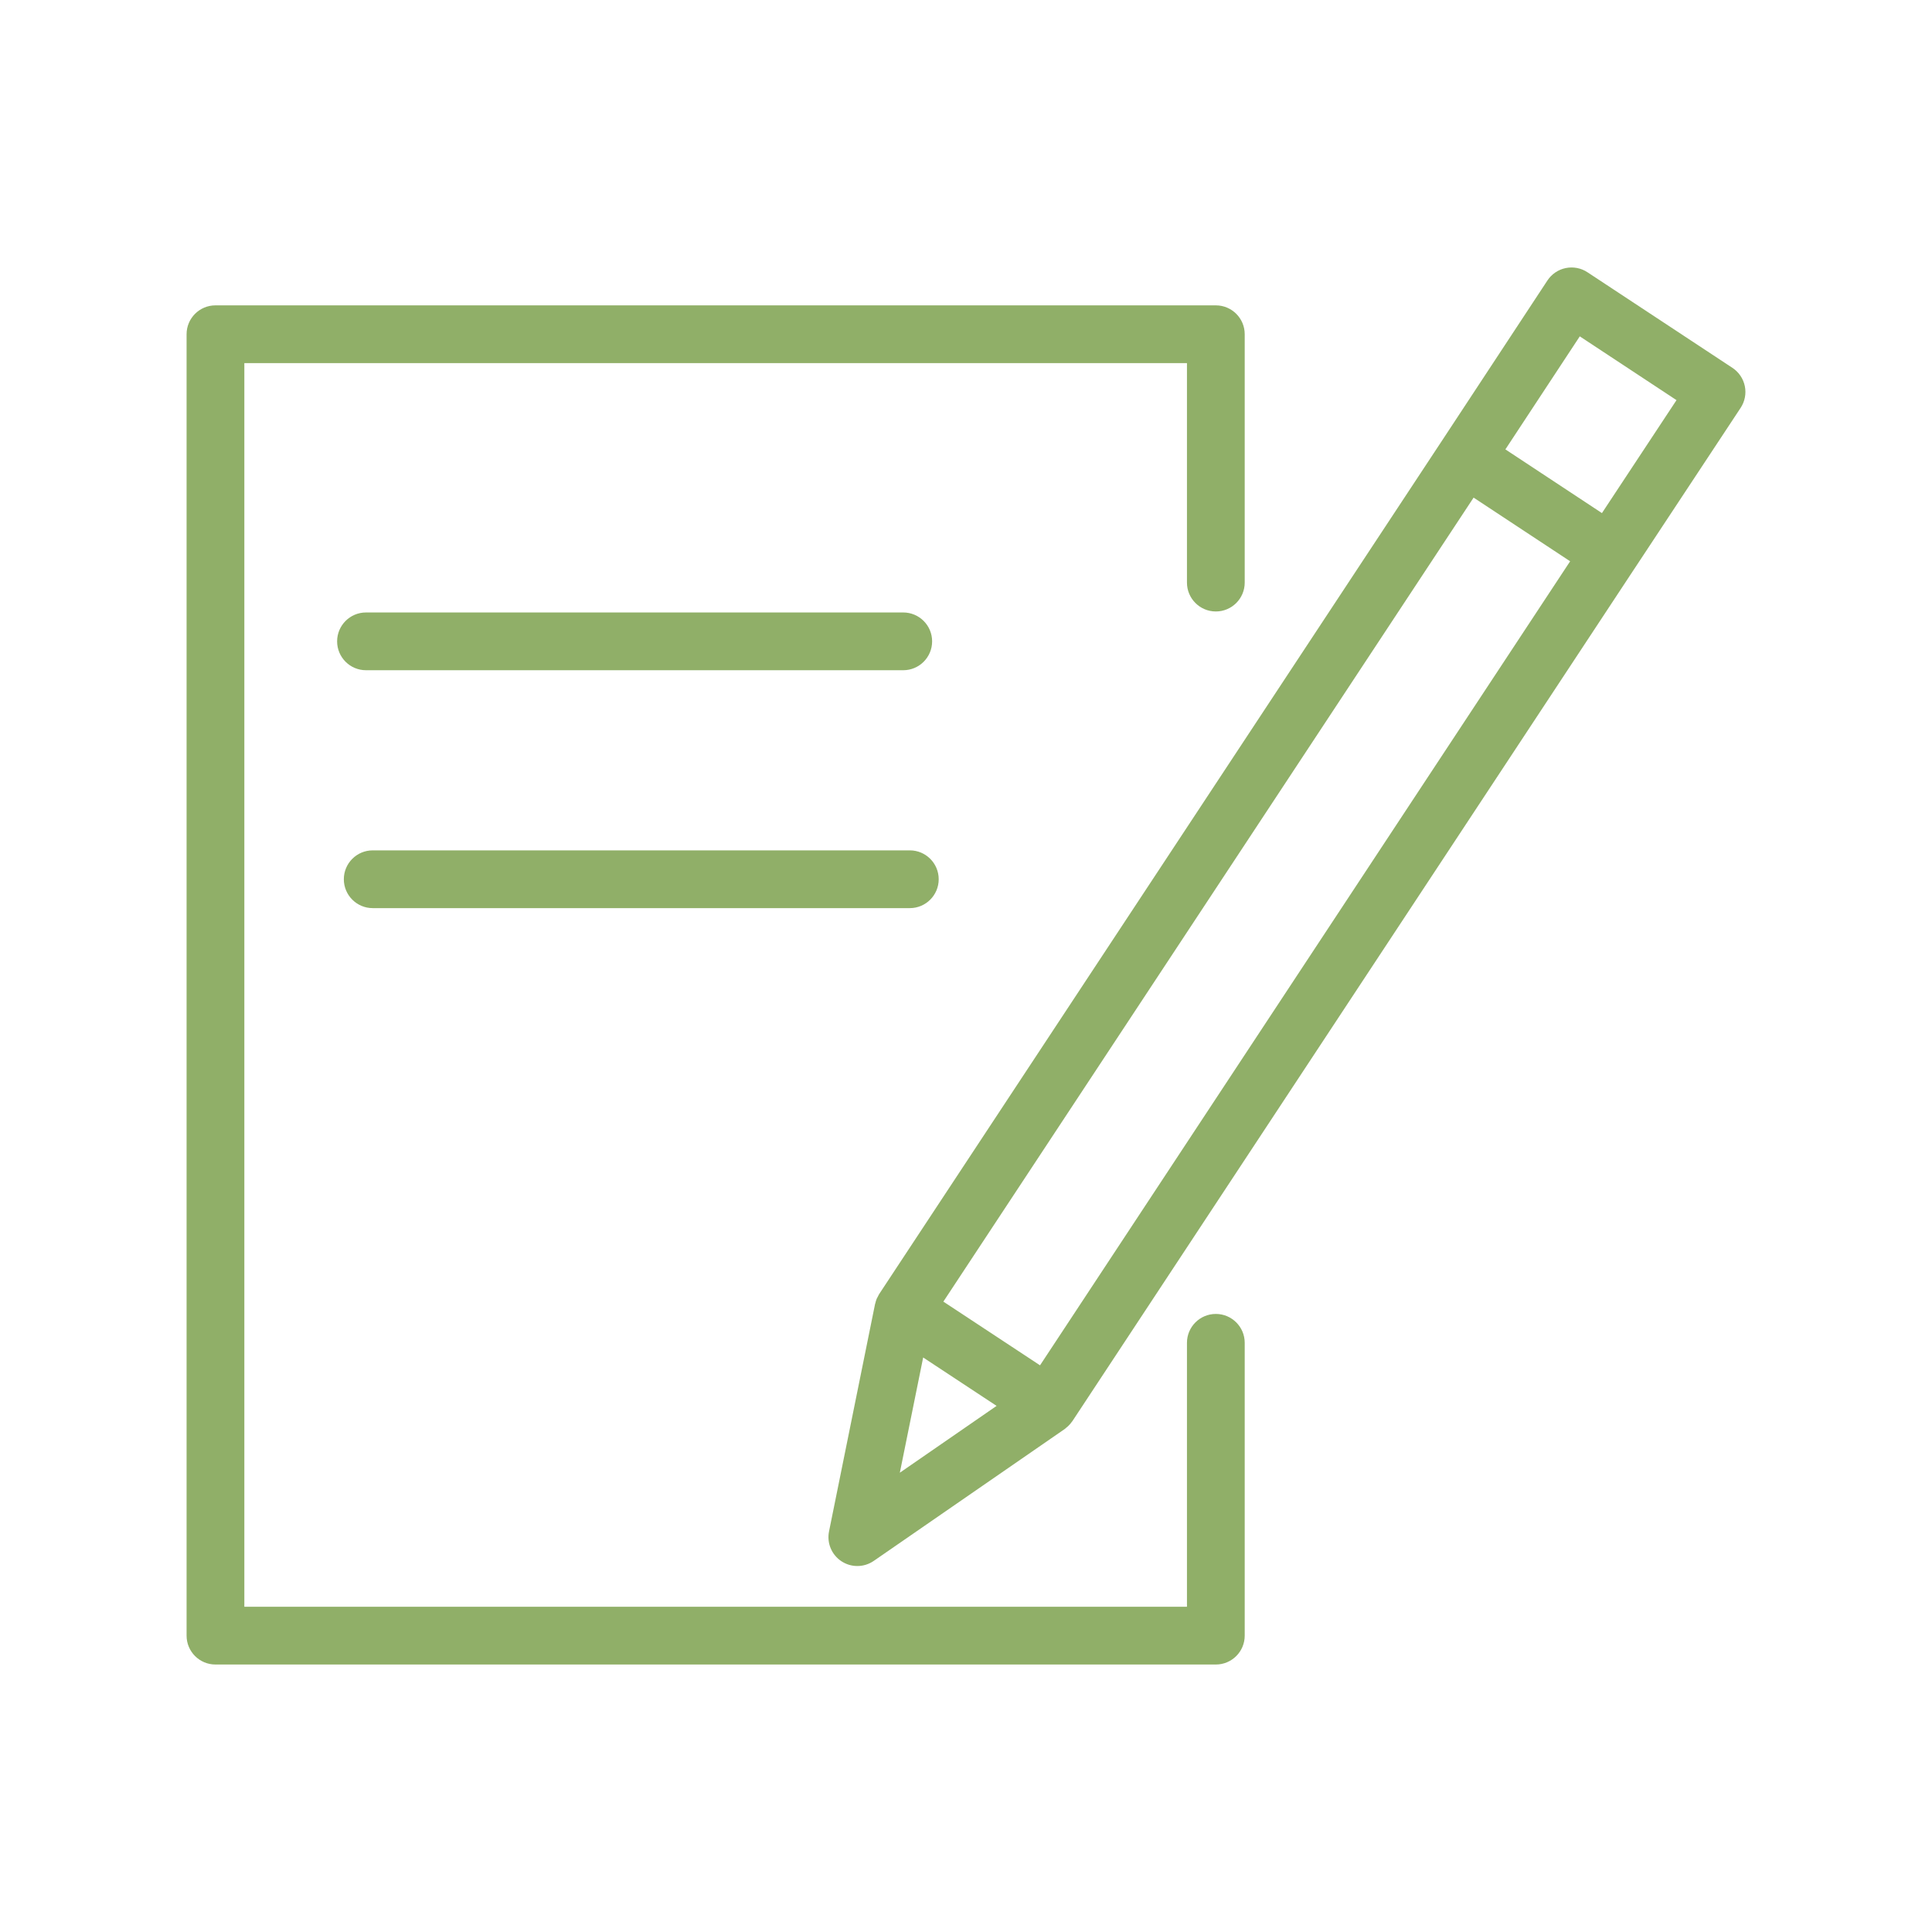
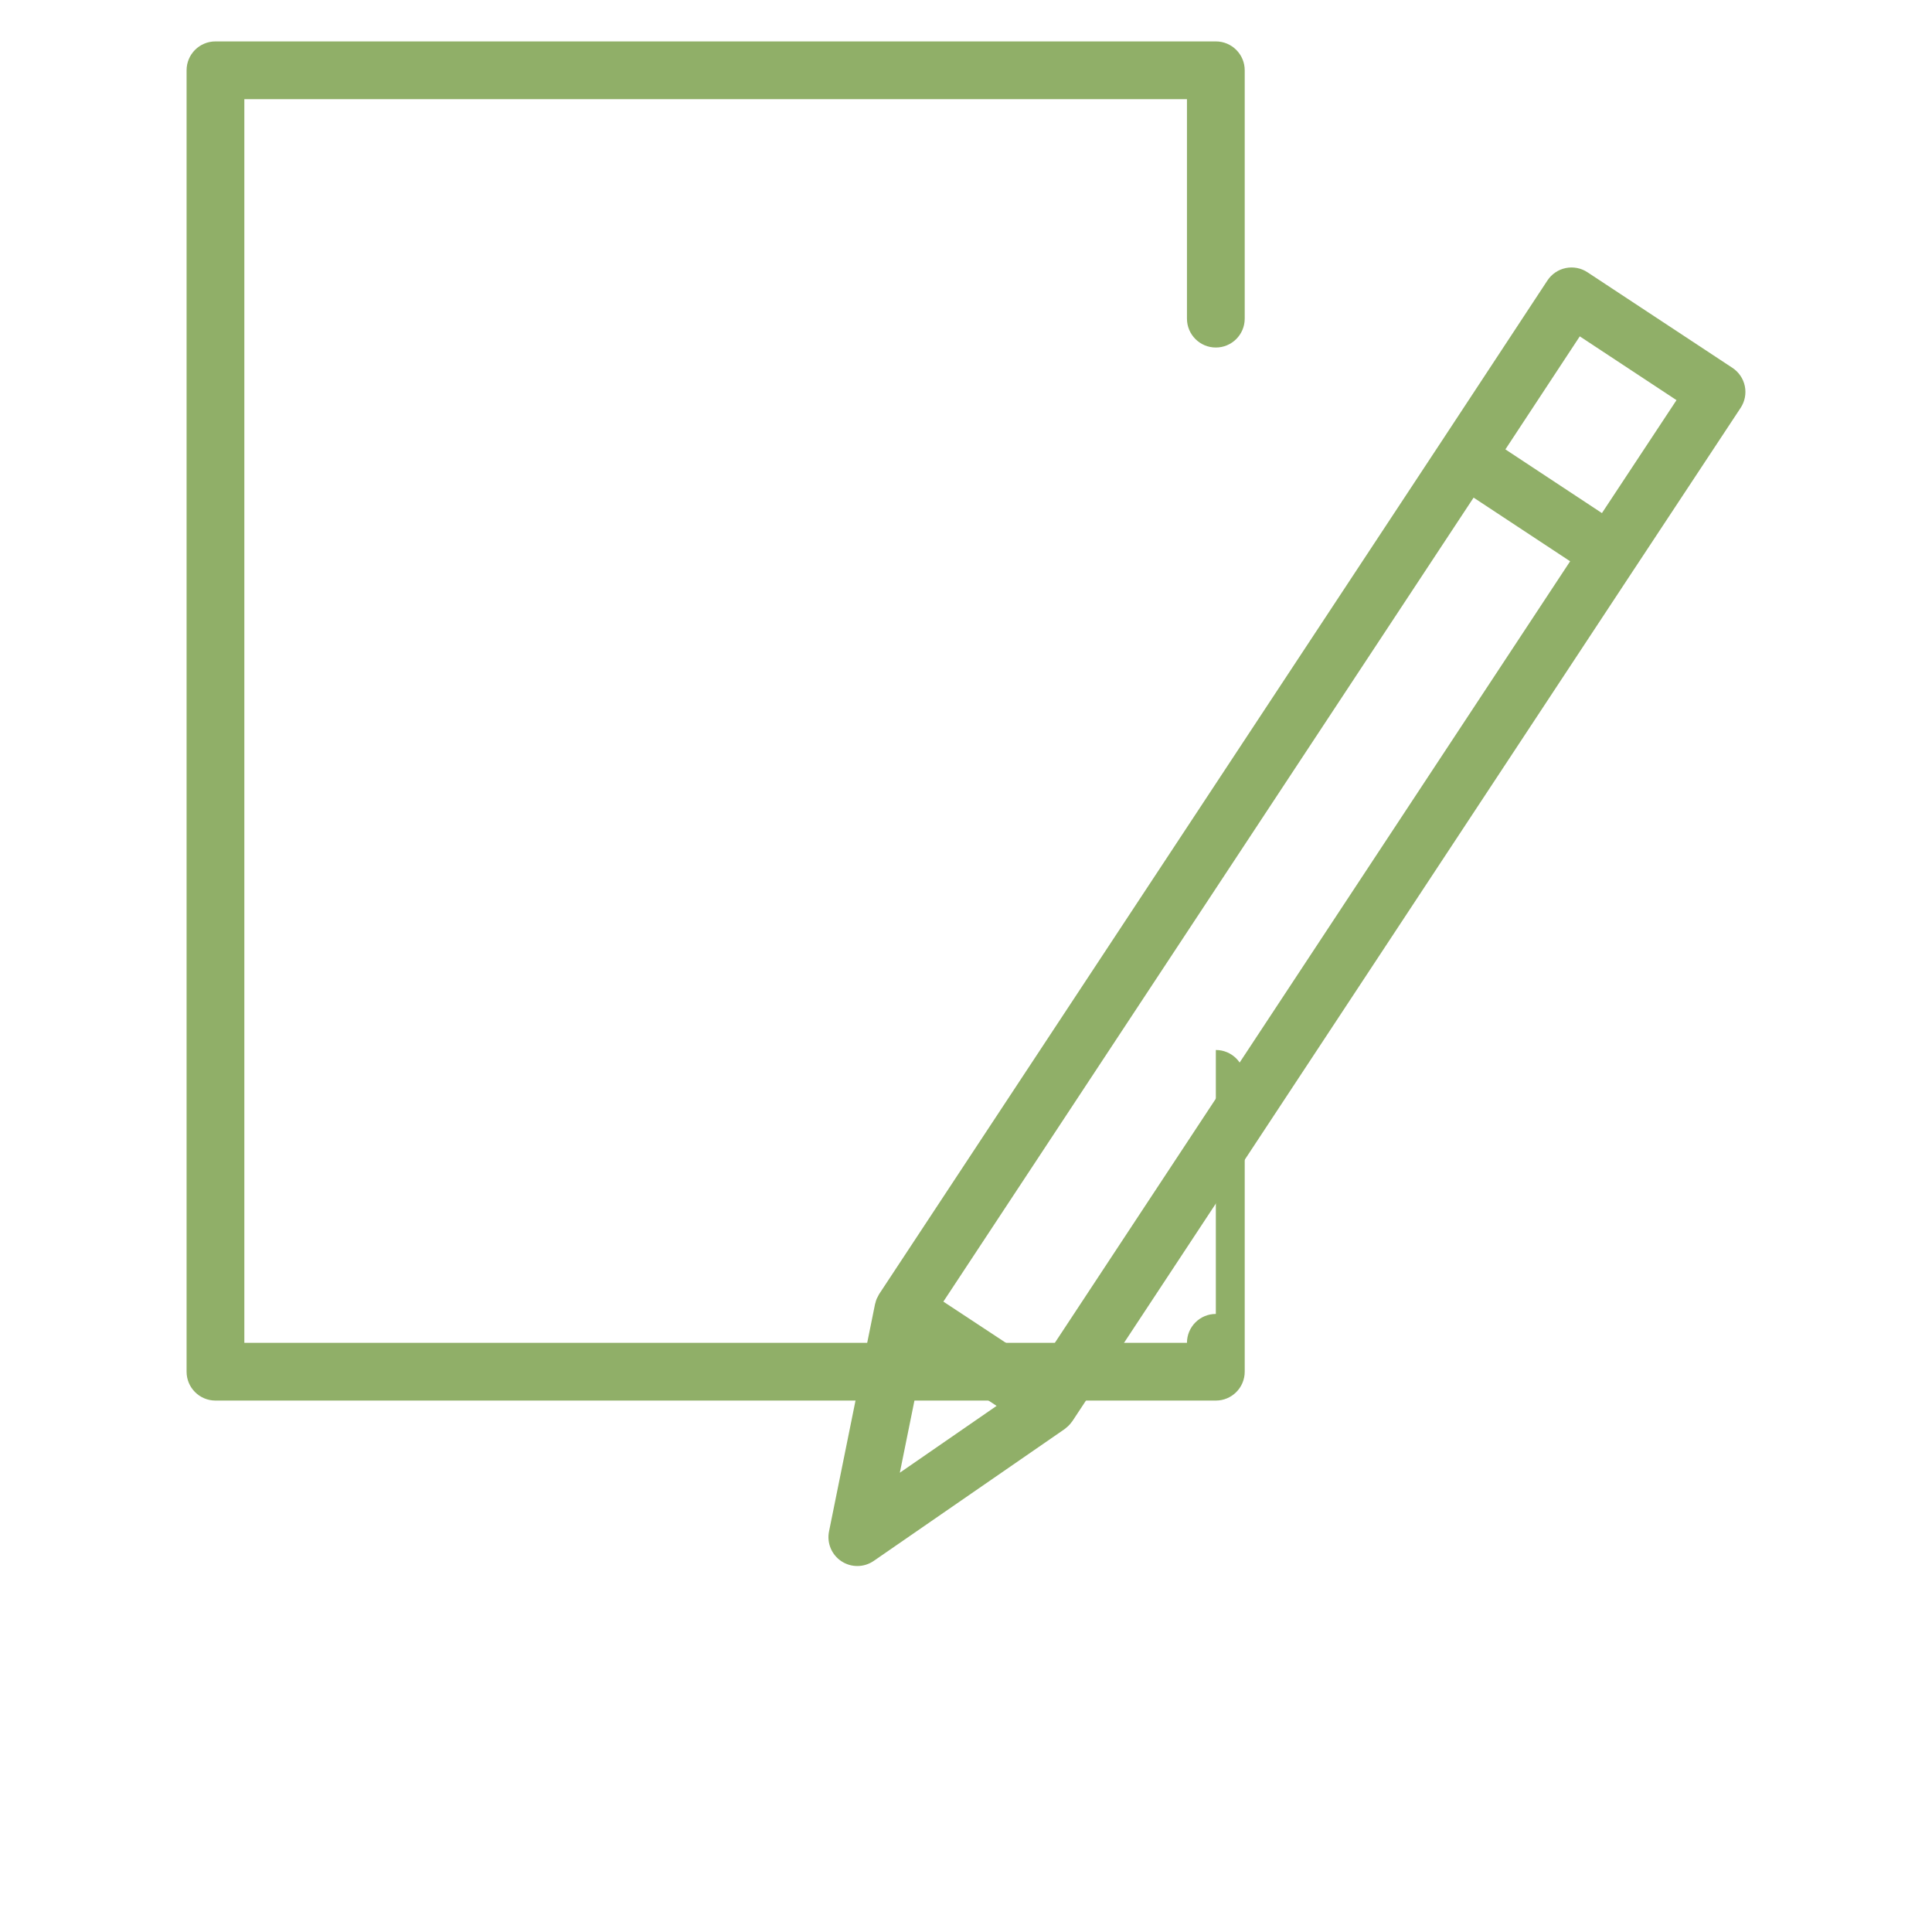
<svg xmlns="http://www.w3.org/2000/svg" width="100.353px" height="100.353px" viewBox="0,0,256,256">
  <g fill="#90af68" fill-rule="nonzero" stroke="none" stroke-width="1" stroke-linecap="butt" stroke-linejoin="miter" stroke-miterlimit="10" stroke-dasharray="" stroke-dashoffset="0" font-family="none" font-weight="none" font-size="none" text-anchor="none" style="mix-blend-mode: normal">
    <g transform="translate(-4.654,0.452) scale(2.551,2.551)">
      <g>
-         <path d="M64.978,68.072c-0.828,0 -1.5,0.672 -1.5,1.5v13.71h-48.962v-64.598h48.962v11.4c0,0.828 0.672,1.5 1.5,1.5c0.828,0 1.5,-0.672 1.5,-1.5v-12.9c0,-0.829 -0.672,-1.5 -1.5,-1.5h-51.962c-0.828,0 -1.5,0.671 -1.5,1.5v67.598c0,0.829 0.672,1.5 1.5,1.5h51.962c0.828,0 1.5,-0.671 1.5,-1.5v-15.21c0,-0.828 -0.672,-1.5 -1.5,-1.5z" />
+         <path d="M64.978,68.072c-0.828,0 -1.5,0.672 -1.5,1.5h-48.962v-64.598h48.962v11.4c0,0.828 0.672,1.5 1.5,1.5c0.828,0 1.5,-0.672 1.5,-1.5v-12.9c0,-0.829 -0.672,-1.5 -1.5,-1.5h-51.962c-0.828,0 -1.5,0.671 -1.5,1.5v67.598c0,0.829 0.672,1.5 1.5,1.5h51.962c0.828,0 1.5,-0.671 1.5,-1.5v-15.21c0,-0.828 -0.672,-1.5 -1.5,-1.5z" />
        <path d="M92.455,19.881c-0.08,-0.39 -0.312,-0.732 -0.644,-0.951l-7.531,-4.966c-0.332,-0.219 -0.735,-0.297 -1.129,-0.217c-0.39,0.08 -0.731,0.312 -0.95,0.645l-5.513,8.377c0,0 0,0 -0.001,0.001l-29.193,44.264c-0.026,0.039 -0.043,0.082 -0.064,0.122c-0.023,0.042 -0.048,0.082 -0.067,0.126c-0.031,0.075 -0.053,0.153 -0.072,0.231c-0.004,0.017 -0.011,0.031 -0.015,0.048l-0.001,0.006c-0.001,0.004 -0.002,0.009 -0.003,0.014l-2.386,11.787c-0.122,0.6 0.133,1.213 0.644,1.55c0.251,0.166 0.539,0.248 0.826,0.248c0.298,0 0.596,-0.089 0.853,-0.266l9.916,-6.848c0.033,-0.023 0.059,-0.051 0.09,-0.076c0.031,-0.025 0.062,-0.049 0.091,-0.077c0.075,-0.071 0.141,-0.148 0.198,-0.231c0.006,-0.009 0.015,-0.015 0.021,-0.024l0.009,-0.014c0.002,-0.003 0.005,-0.007 0.007,-0.011l29.168,-44.239c0.001,-0.001 0.001,-0.001 0.002,-0.002l5.526,-8.37c0.219,-0.332 0.298,-0.737 0.218,-1.127zM49.776,70.334l3.814,2.514l-5.026,3.471zM55.846,70.741l-5.021,-3.309l27.542,-41.762l5.014,3.307zM85.033,26.474l-5.015,-3.309l3.864,-5.871l5.024,3.313z" />
-         <path d="M48.741,34.636c0.828,0 1.5,-0.671 1.5,-1.5c0,-0.828 -0.672,-1.5 -1.5,-1.5h-27.906c-0.828,0 -1.5,0.672 -1.5,1.5c0,0.829 0.672,1.5 1.5,1.5z" />
-         <path d="M21.184,46.993h27.899c0.828,0 1.5,-0.672 1.5,-1.5c0,-0.829 -0.672,-1.5 -1.5,-1.5h-27.899c-0.828,0 -1.5,0.671 -1.5,1.5c0,0.828 0.672,1.5 1.5,1.5z" />
      </g>
    </g>
  </g>
</svg>